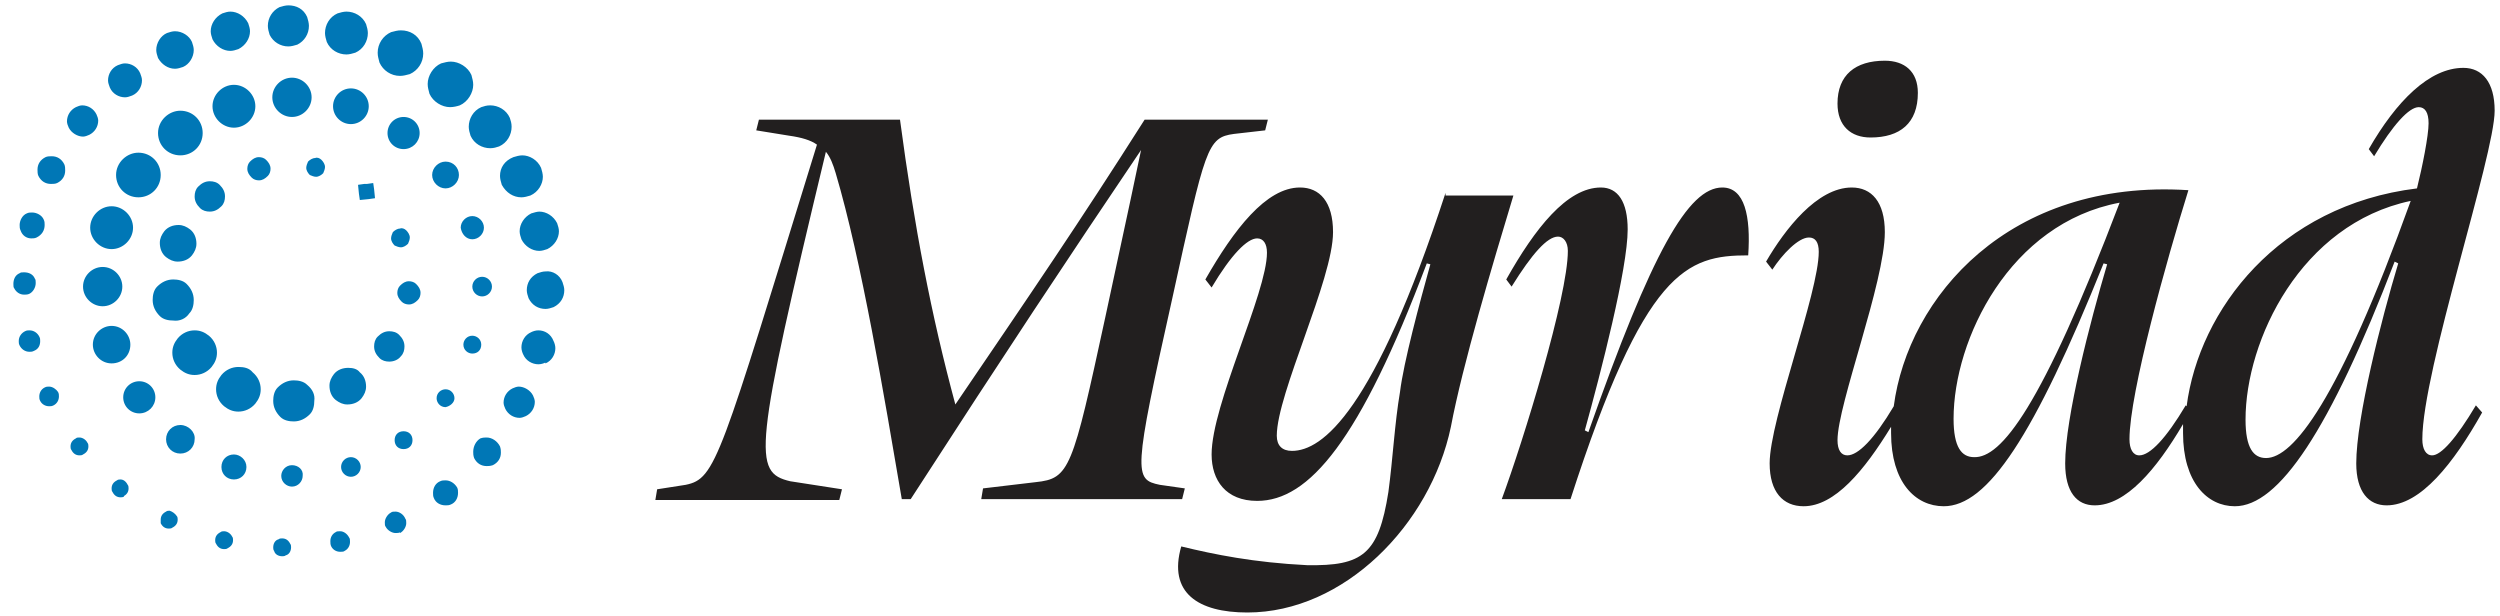
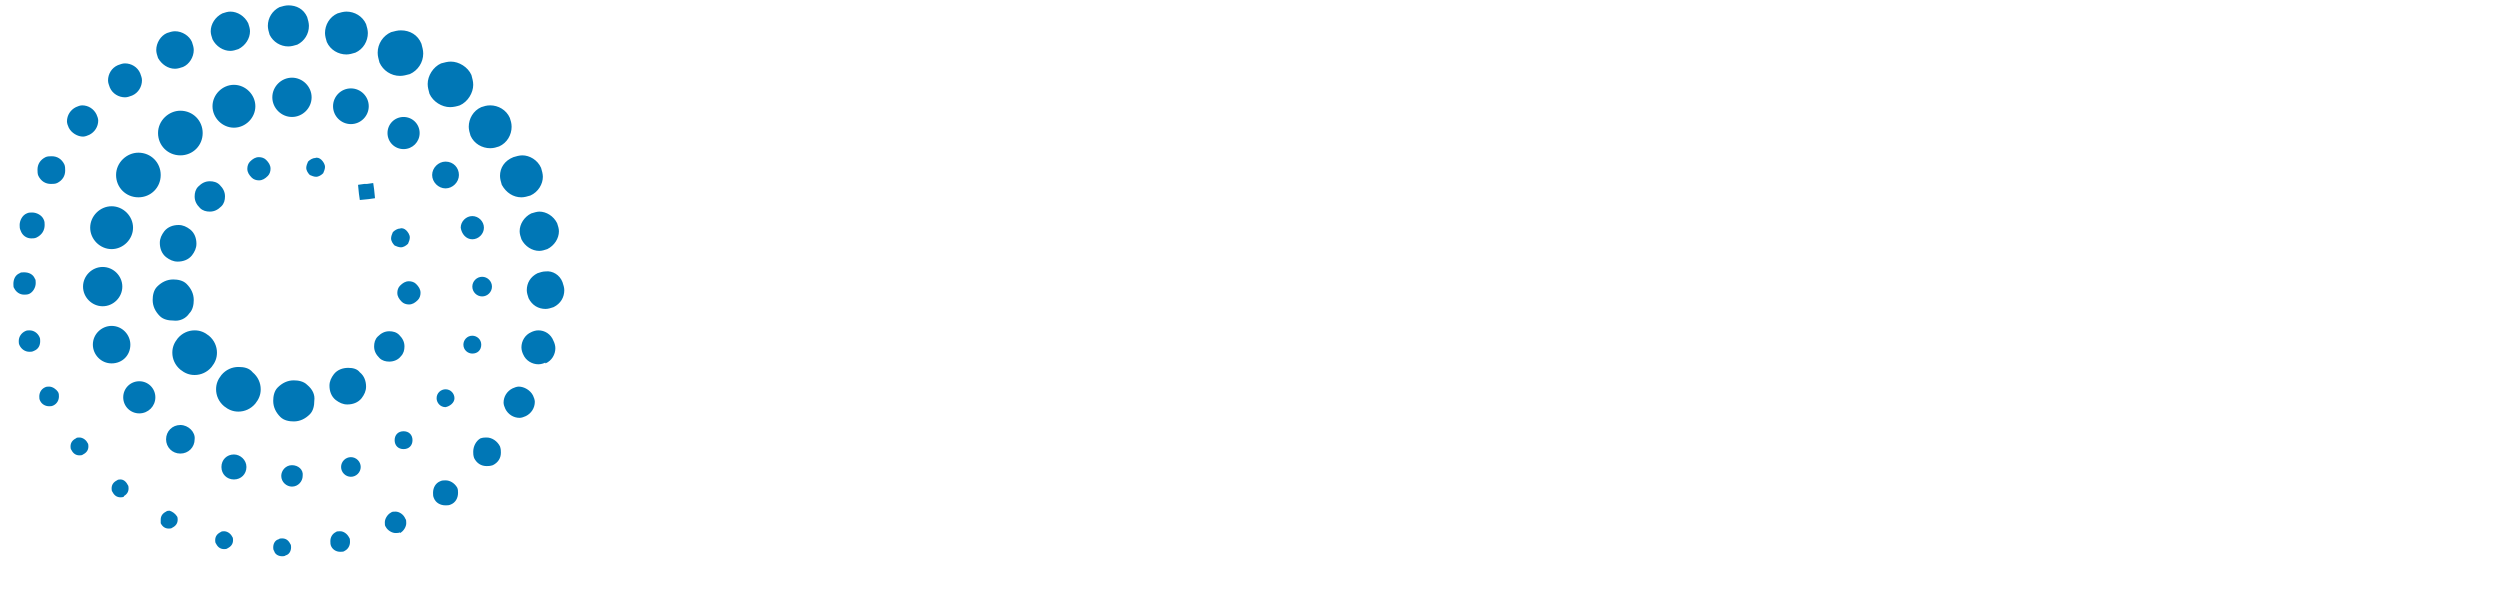
<svg xmlns="http://www.w3.org/2000/svg" version="1.1" id="Layer_1" x="0px" y="0px" viewBox="0 0 280 69" style="enable-background:new 0 0 280 69;" xml:space="preserve">
  <style type="text/css">
	.st0{fill:#221F1F;}
	.st1{fill:#0077B6;}
</style>
-   <path class="st0" d="M123.8,35.5c2.6-12.1,3.6-16.7,4-18.7c-8.5,12.6-15,22.4-25.8,39.1h-1c-2-11.7-4.5-26.7-7.4-36.5  c-0.3-1-0.6-1.8-1.1-2.4c-8.1,33.7-8.2,35.9-4,36.9l5.8,0.9l-0.3,1.2H73.4l0.2-1.2l3.2-0.5c3.4-0.7,3.8-2.8,14.7-38.1  c-0.7-0.5-1.7-0.8-3.1-1l-3.7-0.6l0.3-1.2h15.8c1.6,12,3.5,21.9,6.2,31.9c8.7-12.8,13.7-20.1,21.2-31.9H142l-0.3,1.2l-3.5,0.4  c-3,0.4-3.2,1.5-6.9,18.4c-4.4,19.7-4.3,20.3-1.4,20.9l2.8,0.4l-0.3,1.2h-22.5l0.2-1.2L116,54C119.8,53.6,120.1,52.6,123.8,35.5z   M161.9,21.6c-8,24.5-13.8,28.9-17.2,28.9c-1.1,0-1.7-0.6-1.7-1.7c0-4.7,6.3-17.5,6.3-22.8c0-3.4-1.5-5-3.7-5  c-3.8,0-7.4,4.7-10.6,10.3l0.7,0.9c2.2-3.7,4-5.5,5.1-5.5c0.7,0,1.1,0.6,1.1,1.6c0,4.5-6.2,17-6.2,22.6c0,2.9,1.6,5.2,5.1,5.2  c5.8,0,11.5-6.7,19-26.6l0.4,0.1c-1.2,4.3-3,11-3.4,14.3c-0.6,3.5-0.8,7.5-1.3,11.2c-1.1,7-2.9,8.3-9.1,8.2  c-6-0.3-10.4-1.2-14.1-2.1c-1.5,5.2,1.9,7.4,7.4,7.4c10.8,0,20.5-9.8,22.8-20.8c1.3-6.9,4.7-18.3,7-25.9H161.9z M192.9,21  c-3.8,0-7.9,7.2-15,27.4l-0.4-0.2c1.8-6.5,4.8-18.1,4.8-22.5c0-3.1-1.1-4.7-3-4.7c-3.8,0-7.4,4.6-10.6,10.3l0.6,0.8  c2.3-3.7,4-5.6,5.2-5.6c0.6,0,1.1,0.6,1.1,1.6c0,5.1-5,21.3-7.4,27.8h7.7c8.3-25.7,13-27.3,19.9-27.3C196.1,24.2,195.4,21,192.9,21z   M209.5,15.4c3.3,0,5.3-1.6,5.3-5c0-2.4-1.5-3.6-3.7-3.6c-3.3,0-5.3,1.6-5.3,4.8C205.8,14.1,207.3,15.4,209.5,15.4z M277.3,45.4  l0.7,0.8c-3.2,5.7-6.9,10.4-10.7,10.4c-2,0-3.4-1.5-3.4-4.7c0-5.1,2.8-16.1,4.7-22.4l-0.4-0.2c-7.3,19-13,27.4-17.9,27.4  c-3.1,0-5.8-2.7-5.8-8.2c0-0.3,0-0.7,0-1c-3,5.1-6.4,9.1-9.9,9.1c-2,0-3.3-1.5-3.3-4.7c0-5.1,2.8-15.9,4.7-22.3l-0.4-0.1  c-7.8,19.4-13,27.2-17.9,27.2c-3.2,0-5.9-2.7-5.9-8.2c0-0.2,0-0.5,0-0.7c-3,4.9-6.3,8.9-9.8,8.9c-2.3,0-3.8-1.6-3.8-4.8  c0-4.9,5.5-19.1,5.5-23.7c0-1.1-0.4-1.6-1.1-1.6c-1.2,0-3,1.9-4.1,3.6l-0.7-0.9c2.1-3.6,5.7-8.3,9.6-8.3c2.2,0,3.7,1.6,3.7,5  c0,5.6-5.3,19.3-5.3,23.3c0,1.1,0.4,1.7,1.1,1.7c1.2,0,3-1.8,5.2-5.5c1.6-12.2,12.9-25.5,33-24.2c-2.4,7.7-6.6,22.7-6.6,27.9  c0,1.1,0.4,1.8,1.1,1.8c1.2,0,3-1.9,5.2-5.6l0.1,0.1c1.4-10.8,10.3-22.5,25.8-24.4c0.6-2.4,1.3-5.9,1.3-7.3c0-1.2-0.4-1.8-1.1-1.8  c-1.1,0-2.9,2-5,5.5l-0.6-0.8c3.1-5.4,6.8-9.1,10.6-9.1c2.1,0,3.5,1.6,3.5,4.8c0,5-8.1,29.1-8.1,36.8c0,1.1,0.4,1.8,1.1,1.8  C273.4,51,275.1,49.1,277.3,45.4z M237.4,22.7C225.1,25,218.8,38,218.8,46.9c0,3.2,0.9,4.3,2.3,4.3  C224.1,51.3,228.6,45.8,237.4,22.7z M270,22.5c-12.3,2.6-18.5,15.6-18.5,24.5c0,3.2,0.9,4.3,2.3,4.3C256.8,51.3,261.9,45,270,22.5z" />
  <path class="st1" d="M58.4,22.1c0.3,0,0.7-0.1,1-0.2c0.9-0.4,1.4-1.3,1.4-2.1c0-0.3-0.1-0.7-0.2-1c-0.4-0.9-1.3-1.4-2.1-1.4  c-0.3,0-0.7,0.1-1,0.2C56.5,18,56,18.8,56,19.7c0,0.3,0.1,0.7,0.2,1h0C56.7,21.6,57.5,22.1,58.4,22.1z M59.5,23.9  c-0.8,0.4-1.3,1.2-1.3,2c0,0.3,0.1,0.6,0.2,0.9c0.4,0.8,1.2,1.3,2,1.3c0.3,0,0.6-0.1,0.9-0.2v0c0.8-0.4,1.3-1.2,1.3-2  c0-0.3-0.1-0.6-0.2-0.9c-0.4-0.8-1.2-1.3-2-1.3C60.2,23.7,59.8,23.8,59.5,23.9z M61.1,30.4c-0.3,0-0.6,0.1-0.9,0.2  c-0.8,0.4-1.2,1.1-1.2,1.9c0,0.3,0.1,0.6,0.2,0.9c0.4,0.8,1.1,1.2,1.9,1.2c0.3,0,0.6-0.1,0.9-0.2v0c0,0,0,0,0,0s0,0,0,0l0,0  c0.8-0.4,1.2-1.1,1.2-1.9c0-0.3-0.1-0.6-0.2-0.9C62.7,30.8,61.9,30.3,61.1,30.4z M60.3,37c-0.3,0-0.6,0.1-0.8,0.2  c-0.7,0.3-1.1,1-1.1,1.7c0,0.3,0.1,0.6,0.2,0.8c0.3,0.7,1,1.1,1.7,1.1c0.3,0,0.6-0.1,0.8-0.2L60.8,40l0.3,0.7c0.7-0.3,1.1-1,1.1-1.7  c0-0.3-0.1-0.6-0.2-0.8C61.7,37.4,61,37,60.3,37z M58.1,43.3c-0.2,0-0.5,0.1-0.7,0.2c-0.6,0.3-1,0.9-1,1.6c0,0.2,0.1,0.5,0.2,0.7  c0.3,0.6,0.9,1,1.6,1c0.2,0,0.5-0.1,0.7-0.2v0c0.6-0.3,1-0.9,1-1.6c0-0.2-0.1-0.5-0.2-0.7C59.4,43.7,58.7,43.3,58.1,43.3z M54.5,49  c-0.2,0-0.4,0-0.7,0.1C53.3,49.4,53,50,53,50.6c0,0.2,0,0.4,0.1,0.7c0.3,0.6,0.8,0.9,1.4,0.9c0.2,0,0.4,0,0.7-0.1v0c0,0,0,0,0,0  s0,0,0,0l0,0c0.6-0.3,0.9-0.8,0.9-1.4c0-0.2,0-0.4-0.1-0.7C55.7,49.4,55.1,49,54.5,49z M49.9,53.8c-0.2,0-0.4,0-0.6,0.1  c-0.5,0.2-0.8,0.7-0.8,1.3c0,0.2,0,0.4,0.1,0.6c0.2,0.5,0.7,0.8,1.3,0.8c0.2,0,0.4,0,0.6-0.1v0c0,0,0,0,0,0c0,0,0,0,0,0v0  c0.5-0.2,0.8-0.7,0.8-1.3c0-0.2,0-0.4-0.1-0.6C50.9,54.1,50.4,53.8,49.9,53.8z M44.3,57.3c-0.2,0-0.4,0-0.5,0.1  c-0.4,0.2-0.7,0.7-0.7,1.1c0,0.2,0,0.4,0.1,0.5c0.2,0.4,0.7,0.7,1.1,0.7c0.2,0,0.4,0,0.5-0.1L44.5,59l0.3,0.7  c0.4-0.2,0.7-0.7,0.7-1.1c0-0.2,0-0.4-0.1-0.5C45.2,57.6,44.7,57.3,44.3,57.3z M39.1,60.2c0.1,0.1,0.1,0.3,0.1,0.5  c0,0.4-0.2,0.8-0.6,1l0,0c0,0,0,0,0,0c0,0,0,0,0,0v0c-0.1,0.1-0.3,0.1-0.5,0.1c-0.4,0-0.8-0.2-1-0.6C37,61,37,60.8,37,60.6  c0-0.4,0.2-0.8,0.6-1c0.1-0.1,0.3-0.1,0.5-0.1C38.5,59.5,38.9,59.8,39.1,60.2z M38.4,60.5L38.4,60.5L38.4,60.5L38.4,60.5z   M37.9,60.3L37.9,60.3L37.9,60.3L37.9,60.3z M37.8,60.8L37.8,60.8L37.8,60.8L37.8,60.8z M38.2,61L38.2,61L38.2,61L38.2,61z   M32.5,60.9c0.1,0.1,0.1,0.3,0.1,0.4c0,0.4-0.2,0.8-0.6,0.9v0c0,0,0,0,0,0c0,0,0,0,0,0l0,0c-0.1,0.1-0.3,0.1-0.4,0.1  c-0.4,0-0.8-0.2-0.9-0.6c-0.1-0.1-0.1-0.3-0.1-0.4c0-0.4,0.2-0.8,0.6-0.9c0.1-0.1,0.3-0.1,0.4-0.1C32,60.3,32.3,60.5,32.5,60.9z   M31.4,60.9L31.4,60.9L31.4,60.9L31.4,60.9z M26,60.1c0.1,0.1,0.1,0.3,0.1,0.4c0,0.4-0.2,0.7-0.6,0.9l0,0c-0.1,0.1-0.3,0.1-0.4,0.1  c-0.4,0-0.7-0.2-0.9-0.6c-0.1-0.1-0.1-0.3-0.1-0.4c0-0.4,0.2-0.7,0.6-0.9l0,0c0.1-0.1,0.3-0.1,0.4-0.1C25.4,59.5,25.8,59.7,26,60.1z   M24.9,60l0.1,0.3c0,0,0,0,0,0c0,0,0,0,0,0L24.9,60L24.9,60z M25.3,61l-0.1-0.3c0,0,0,0,0,0c0,0,0,0,0,0L25.3,61L25.3,61z   M19.8,57.8c0.1,0.1,0.1,0.3,0.1,0.4c0,0.4-0.2,0.7-0.6,0.9l0,0c0,0,0,0,0,0l0,0l0,0c-0.1,0.1-0.3,0.1-0.4,0.1  c-0.4,0-0.7-0.2-0.9-0.6C18,58.5,18,58.4,18,58.2c0-0.4,0.2-0.7,0.6-0.9l0,0c0.1-0.1,0.3-0.1,0.4-0.1C19.3,57.3,19.6,57.5,19.8,57.8  z M19.4,58l-0.3,0.1l0,0v0L19.4,58z M18.7,57.7L18.7,57.7L18.7,57.7L18.7,57.7z M19.2,58.7L19,58.4c0,0,0,0,0,0L19.2,58.7L19.2,58.7  z M14.3,54.3c0.1,0.1,0.1,0.3,0.1,0.4c0,0.4-0.2,0.7-0.6,0.9l-0.3-0.7l0.1,0.1l0.1,0.2h0l0.2,0.4c-0.1,0.1-0.3,0.1-0.4,0.1  c-0.4,0-0.7-0.2-0.9-0.6c-0.1-0.1-0.1-0.3-0.1-0.4c0-0.4,0.2-0.7,0.6-0.9c0.1-0.1,0.3-0.1,0.4-0.1C13.8,53.7,14.1,53.9,14.3,54.3z   M13.6,54.6L13.6,54.6l0.3-0.1L13.6,54.6z M13.2,54.8L13.2,54.8L13,54.9L13.2,54.8z M13.7,55.2l-0.1-0.3c0,0,0,0,0,0L13.7,55.2z   M9.8,49.6c0.1,0.1,0.1,0.3,0.1,0.4c0,0.4-0.2,0.7-0.6,0.9l0,0c0,0,0,0,0,0c0,0,0,0,0,0l0,0C9.2,51,9,51,8.9,51  c-0.4,0-0.7-0.2-0.9-0.6c-0.1-0.1-0.1-0.3-0.1-0.4c0-0.4,0.2-0.7,0.6-0.9C8.6,49,8.7,49,8.9,49C9.2,49,9.6,49.2,9.8,49.6z M9.3,49.8  l-0.2,0.1l0,0v0L9.3,49.8z M8.7,49.6L8.7,49.6L8.7,49.6L8.7,49.6z M5.5,43.3c-0.2,0-0.3,0-0.5,0.1c-0.4,0.2-0.6,0.6-0.6,1  c0,0.2,0,0.3,0.1,0.5c0.2,0.4,0.6,0.6,1,0.6c0.2,0,0.3,0,0.5-0.1v0c0,0,0,0,0,0h0l0,0c0.4-0.2,0.6-0.6,0.6-1c0-0.2,0-0.3-0.1-0.5  C6.3,43.6,5.9,43.3,5.5,43.3z M4.5,38.2c0-0.2,0-0.3-0.1-0.5c-0.2-0.4-0.6-0.7-1.1-0.7c-0.2,0-0.3,0-0.5,0.1  c-0.4,0.2-0.7,0.6-0.7,1.1c0,0.2,0,0.3,0.1,0.5c0.2,0.4,0.6,0.7,1.1,0.7c0.2,0,0.3,0,0.5-0.1l0,0l0,0h0l0,0  C4.3,39.1,4.5,38.7,4.5,38.2z M3.3,32.9L3.3,32.9C3.3,32.9,3.3,32.9,3.3,32.9L3.3,32.9L3.3,32.9C3.7,32.7,4,32.2,4,31.7  c0-0.2,0-0.4-0.1-0.5c-0.2-0.5-0.7-0.7-1.2-0.7c-0.2,0-0.4,0-0.5,0.1c-0.5,0.2-0.7,0.7-0.7,1.2c0,0.2,0,0.4,0.1,0.5  C1.8,32.7,2.2,33,2.7,33C2.9,33,3.1,33,3.3,32.9z M3.5,26.7c0.2,0,0.4,0,0.6-0.1l-0.3-0.7l0.3,0.7C4.7,26.3,5,25.8,5,25.2  c0-0.2,0-0.4-0.1-0.6c-0.2-0.5-0.8-0.8-1.3-0.8c-0.2,0-0.4,0-0.6,0.1c-0.5,0.2-0.8,0.8-0.8,1.3c0,0.2,0,0.4,0.1,0.6  C2.5,26.4,3,26.7,3.5,26.7z M5.8,17.5c-0.2,0-0.5,0-0.7,0.1c-0.6,0.3-0.9,0.8-0.9,1.4c0,0.2,0,0.5,0.1,0.7c0.3,0.6,0.8,0.9,1.4,0.9  c0.2,0,0.5,0,0.7-0.1v0c0.6-0.3,0.9-0.8,0.9-1.4c0-0.2,0-0.5-0.1-0.7C6.9,17.8,6.4,17.5,5.8,17.5z M9.3,15.3c0.2,0,0.5-0.1,0.7-0.2  v0c0.6-0.3,1-0.9,1-1.6c0-0.2-0.1-0.5-0.2-0.7c-0.3-0.6-0.9-1-1.6-1c-0.2,0-0.5,0.1-0.7,0.2c-0.6,0.3-1,0.9-1,1.6  c0,0.2,0.1,0.5,0.2,0.7C8,14.9,8.7,15.3,9.3,15.3z M14,10.9c0.3,0,0.5-0.1,0.8-0.2v0c0.7-0.3,1.1-1,1.1-1.7c0-0.3-0.1-0.5-0.2-0.8  c-0.3-0.7-1-1.1-1.7-1.1c-0.3,0-0.5,0.1-0.8,0.2c-0.7,0.3-1.1,1-1.1,1.7c0,0.3,0.1,0.5,0.2,0.8C12.6,10.5,13.3,10.9,14,10.9z   M19.6,7.7c0.3,0,0.6-0.1,0.9-0.2l-0.3-0.7l0.3,0.7c0.7-0.3,1.2-1.1,1.2-1.9c0-0.3-0.1-0.6-0.2-0.9c-0.3-0.7-1.1-1.2-1.9-1.2  c-0.3,0-0.6,0.1-0.9,0.2c-0.7,0.3-1.2,1.1-1.2,1.9c0,0.3,0.1,0.6,0.2,0.9C18.1,7.2,18.8,7.7,19.6,7.7z M25.8,5.7  c0.3,0,0.6-0.1,0.9-0.2c0.8-0.4,1.3-1.2,1.3-2c0-0.3-0.1-0.6-0.2-0.9c-0.4-0.8-1.2-1.3-2-1.3c-0.3,0-0.6,0.1-0.9,0.2  c-0.8,0.4-1.3,1.2-1.3,2c0,0.3,0.1,0.6,0.2,0.9C24.2,5.2,25,5.7,25.8,5.7z M32.3,5.2c0.3,0,0.7-0.1,1-0.2L33,4.3L33.3,5  c0.8-0.4,1.3-1.2,1.3-2.1c0-0.3-0.1-0.7-0.2-1C34,1,33.2,0.6,32.3,0.6c-0.3,0-0.7,0.1-1,0.2C30.5,1.2,30,2,30,2.9  c0,0.3,0.1,0.7,0.2,1C30.6,4.7,31.4,5.2,32.3,5.2z M38.8,6.1c0.3,0,0.7-0.1,1-0.2l-0.3-0.7l0.3,0.7c0.9-0.4,1.4-1.3,1.4-2.2  c0-0.3-0.1-0.7-0.2-1c-0.4-0.9-1.3-1.4-2.2-1.4c-0.3,0-0.7,0.1-1,0.2c-0.9,0.4-1.4,1.3-1.4,2.2c0,0.3,0.1,0.7,0.2,1  C37,5.6,37.9,6.1,38.8,6.1z M44.9,3.4c-0.4,0-0.7,0.1-1.1,0.2c-0.9,0.4-1.5,1.3-1.5,2.3c0,0.4,0.1,0.7,0.2,1.1  c0.4,0.9,1.3,1.5,2.3,1.5c0.4,0,0.7-0.1,1.1-0.2v0c0.9-0.4,1.5-1.3,1.5-2.3c0-0.4-0.1-0.7-0.2-1.1C46.8,3.9,45.9,3.4,44.9,3.4z   M51.5,11.8c0.9-0.4,1.5-1.4,1.5-2.3c0-0.4-0.1-0.7-0.2-1.1c-0.4-0.9-1.4-1.5-2.3-1.5c-0.4,0-0.7,0.1-1.1,0.2  c-0.9,0.4-1.5,1.4-1.5,2.3c0,0.4,0.1,0.7,0.2,1.1c0.4,0.9,1.4,1.5,2.3,1.5C50.8,12,51.2,11.9,51.5,11.8L51.5,11.8  C51.5,11.8,51.5,11.8,51.5,11.8C51.5,11.8,51.5,11.8,51.5,11.8L51.5,11.8z M52.7,15.2c0.4,0.9,1.3,1.4,2.2,1.4c0.4,0,0.7-0.1,1-0.2  v0c0.9-0.4,1.4-1.3,1.4-2.2c0-0.4-0.1-0.7-0.2-1c-0.4-0.9-1.3-1.4-2.2-1.4c-0.4,0-0.7,0.1-1,0.2c-0.9,0.4-1.4,1.3-1.4,2.2  C52.5,14.5,52.6,14.9,52.7,15.2z M32.7,13.1c1.2,0,2.2-1,2.2-2.2c0-1.2-1-2.2-2.2-2.2c-1.2,0-2.2,1-2.2,2.2  C30.5,12.1,31.5,13.1,32.7,13.1z M39.3,9.9c-1.1,0-2,0.9-2,2c0,1.1,0.9,2,2,2c1.1,0,2-0.9,2-2C41.3,10.8,40.4,9.9,39.3,9.9z   M47,14.9c0-1-0.8-1.8-1.8-1.8c-1,0-1.8,0.8-1.8,1.8c0,1,0.8,1.8,1.8,1.8C46.2,16.7,47,15.9,47,14.9z M49.9,18.1  c-0.8,0-1.5,0.7-1.5,1.5c0,0.8,0.7,1.5,1.5,1.5c0.8,0,1.5-0.7,1.5-1.5C51.4,18.8,50.8,18.1,49.9,18.1z M52.9,26.8  c0.7,0,1.3-0.6,1.3-1.3c0-0.7-0.6-1.3-1.3-1.3c-0.7,0-1.3,0.6-1.3,1.3C51.7,26.2,52.2,26.8,52.9,26.8z M54,31  c-0.6,0-1.1,0.5-1.1,1.1c0,0.6,0.5,1.1,1.1,1.1c0.6,0,1.1-0.5,1.1-1.1C55.1,31.5,54.6,31,54,31z M52.9,39.6c-0.5,0-1-0.4-1-1  c0-0.5,0.4-1,1-1c0.5,0,1,0.4,1,1C53.9,39.2,53.5,39.6,52.9,39.6z M52.4,38.6l0.3,0v0H52.4z M50.9,44.6c0-0.5-0.4-1-1-1  c-0.5,0-1,0.4-1,1c0,0.5,0.4,1,1,1C50.4,45.5,50.9,45.1,50.9,44.6z M45.2,48.3c-0.6,0-1,0.4-1,1c0,0.6,0.4,1,1,1c0.6,0,1-0.4,1-1  C46.2,48.7,45.8,48.3,45.2,48.3z M40.4,52.3c0,0.6-0.5,1.1-1.1,1.1c-0.6,0-1.1-0.5-1.1-1.1c0-0.6,0.5-1.1,1.1-1.1  C39.9,51.2,40.4,51.7,40.4,52.3z M39.3,52.6L39.3,52.6L39.3,52.6L39.3,52.6z M32.7,52.1c-0.7,0-1.2,0.6-1.2,1.2  c0,0.7,0.6,1.2,1.2,1.2c0.7,0,1.2-0.6,1.2-1.2C34,52.6,33.4,52.1,32.7,52.1z M26.2,50.9c-0.8,0-1.4,0.6-1.4,1.4  c0,0.8,0.6,1.4,1.4,1.4c0.8,0,1.4-0.6,1.4-1.4C27.6,51.5,26.9,50.9,26.2,50.9z M20.2,47.6c-0.9,0-1.6,0.7-1.6,1.6  c0,0.9,0.7,1.6,1.6,1.6c0.9,0,1.6-0.7,1.6-1.6C21.9,48.4,21.1,47.6,20.2,47.6z M15.6,42.7c-1,0-1.8,0.8-1.8,1.8c0,1,0.8,1.8,1.8,1.8  c1,0,1.8-0.8,1.8-1.8C17.4,43.5,16.6,42.7,15.6,42.7z M14.6,38.6c0-1.1-0.9-2.1-2.1-2.1c-1.1,0-2.1,0.9-2.1,2.1  c0,1.1,0.9,2.1,2.1,2.1C13.7,40.7,14.6,39.8,14.6,38.6z M13.7,32.1c0-1.2-1-2.2-2.2-2.2c-1.2,0-2.2,1-2.2,2.2c0,1.2,1,2.2,2.2,2.2  C12.7,34.3,13.7,33.3,13.7,32.1z M10.1,25.5c0,1.3,1.1,2.4,2.4,2.4c1.3,0,2.4-1.1,2.4-2.4c0-1.3-1.1-2.4-2.4-2.4  C11.2,23.1,10.1,24.2,10.1,25.5z M13,19.6c0,1.4,1.1,2.5,2.5,2.5c1.4,0,2.5-1.1,2.5-2.5c0-1.4-1.1-2.5-2.5-2.5  C14.2,17.1,13,18.2,13,19.6z M17.7,14.9c0,1.4,1.1,2.5,2.5,2.5c1.4,0,2.5-1.1,2.5-2.5c0-1.4-1.1-2.5-2.5-2.5  C18.9,12.4,17.7,13.5,17.7,14.9z M26.2,9.5c-1.3,0-2.4,1.1-2.4,2.4c0,1.3,1.1,2.4,2.4,2.4c1.3,0,2.4-1.1,2.4-2.4  C28.6,10.6,27.5,9.5,26.2,9.5z M41.8,20.5l-0.7,0.1l-0.3,0l-0.7,0.1l0.1,1l0.1,0.7l1-0.1l0.7-0.1l-0.1-1L41.8,20.5z M45.5,25.8  L45.5,25.8c0.2,0.2,0.4,0.5,0.4,0.8c0,0.2-0.1,0.5-0.2,0.7c-0.2,0.2-0.5,0.4-0.8,0.4c-0.2,0-0.5-0.1-0.7-0.2  c-0.2-0.2-0.4-0.5-0.4-0.8c0-0.2,0.1-0.5,0.2-0.7c0.2-0.2,0.5-0.4,0.8-0.4C45,25.5,45.3,25.6,45.5,25.8L45.5,25.8  C45.5,25.8,45.5,25.8,45.5,25.8C45.5,25.8,45.5,25.8,45.5,25.8z M45,26.3L45,26.3l0.1-0.1L45,26.3z M44.6,26.4L44.6,26.4l-0.1-0.1  L44.6,26.4z M44.5,26.9L44.5,26.9L44.5,26.9L44.5,26.9z M45,26.8L45,26.8l0.1,0.1L45,26.8z M46.1,32.4l0.5-0.6  c-0.2-0.2-0.5-0.3-0.8-0.3c-0.4,0-0.7,0.2-1,0.5c-0.2,0.2-0.3,0.5-0.3,0.8c0,0.4,0.2,0.7,0.5,1c0.2,0.2,0.5,0.3,0.8,0.3  c0.4,0,0.7-0.2,1-0.5c0.2-0.2,0.3-0.5,0.3-0.8c0-0.4-0.2-0.7-0.5-1L46.1,32.4z M44.9,39.9c0.3-0.3,0.4-0.7,0.4-1.1  c0-0.5-0.2-0.9-0.6-1.3c-0.3-0.3-0.7-0.4-1.1-0.4c-0.5,0-0.9,0.2-1.3,0.6c-0.3,0.3-0.4,0.7-0.4,1.1c0,0.5,0.2,0.9,0.6,1.3  c0.3,0.3,0.7,0.4,1.1,0.4C44.1,40.5,44.6,40.3,44.9,39.9z M39,41.2c-0.6,0-1.2,0.2-1.6,0.7c-0.3,0.4-0.5,0.8-0.5,1.3  c0,0.6,0.2,1.2,0.7,1.6c0.4,0.3,0.8,0.5,1.3,0.5c0.6,0,1.2-0.2,1.6-0.7c0.3-0.4,0.5-0.8,0.5-1.3c0-0.6-0.2-1.2-0.7-1.6  C40,41.3,39.5,41.2,39,41.2z M34.4,43.1L34.4,43.1L34.4,43.1L34.4,43.1c-0.4-0.4-1-0.5-1.5-0.5c-0.7,0-1.3,0.3-1.8,0.8  c-0.4,0.4-0.5,1-0.5,1.5c0,0.7,0.3,1.3,0.8,1.8c0.4,0.4,1,0.5,1.5,0.5c0.7,0,1.3-0.3,1.8-0.8c0.4-0.4,0.5-1,0.5-1.5  C35.3,44.2,35,43.6,34.4,43.1L34.4,43.1z M26.7,41.1c-0.7,0-1.4,0.3-1.9,0.9c-0.4,0.5-0.6,1-0.6,1.6c0,0.7,0.3,1.4,0.9,1.9  c0.5,0.4,1,0.6,1.6,0.6c0.7,0,1.4-0.3,1.9-0.9c0.4-0.5,0.6-1,0.6-1.6c0-0.7-0.3-1.4-0.9-1.9C27.9,41.2,27.3,41.1,26.7,41.1z   M23.4,37.6c-0.5-0.4-1-0.6-1.6-0.6c-0.7,0-1.4,0.3-1.9,0.9c-0.4,0.5-0.6,1-0.6,1.6c0,0.7,0.3,1.4,0.9,1.9c0.5,0.4,1,0.6,1.6,0.6  c0.7,0,1.4-0.3,1.9-0.9c0.4-0.5,0.6-1,0.6-1.6C24.3,38.8,24,38.1,23.4,37.6z M21.2,35.1c0.4-0.4,0.5-1,0.5-1.5  c0-0.7-0.3-1.3-0.8-1.8v0c-0.4-0.4-1-0.5-1.5-0.5c-0.7,0-1.3,0.3-1.8,0.8c-0.4,0.4-0.5,1-0.5,1.5c0,0.7,0.3,1.3,0.8,1.8  c0.4,0.4,1,0.5,1.5,0.5C20.1,36,20.8,35.7,21.2,35.1z M21.3,25.7C21.3,25.7,21.3,25.7,21.3,25.7L21.3,25.7c-0.4-0.3-0.8-0.5-1.3-0.5  c-0.6,0-1.2,0.2-1.6,0.7c-0.3,0.4-0.5,0.8-0.5,1.3c0,0.6,0.2,1.2,0.7,1.6c0.4,0.3,0.8,0.5,1.3,0.5c0.6,0,1.2-0.2,1.6-0.7  c0.3-0.4,0.5-0.8,0.5-1.3C22,26.7,21.8,26.1,21.3,25.7L21.3,25.7L21.3,25.7z M21.8,22c0,0.5,0.2,0.9,0.6,1.3  c0.3,0.3,0.7,0.4,1.1,0.4c0.5,0,0.9-0.2,1.3-0.6c0.3-0.3,0.4-0.7,0.4-1.1c0-0.5-0.2-0.9-0.6-1.3c-0.3-0.3-0.7-0.4-1.1-0.4  c-0.5,0-0.9,0.2-1.3,0.6C21.9,21.2,21.8,21.6,21.8,22z M29.3,18.5l0.5-0.6c-0.2-0.2-0.5-0.3-0.8-0.3c-0.4,0-0.7,0.2-1,0.5  c-0.2,0.2-0.3,0.5-0.3,0.8c0,0.4,0.2,0.7,0.5,1c0.2,0.2,0.5,0.3,0.8,0.3c0.4,0,0.7-0.2,1-0.5c0.2-0.2,0.3-0.5,0.3-0.8  c0-0.4-0.2-0.7-0.5-1L29.3,18.5z M36,17.9c0.2,0.2,0.4,0.5,0.4,0.8c0,0.2-0.1,0.5-0.2,0.7c-0.2,0.2-0.5,0.4-0.8,0.4  c-0.2,0-0.5-0.1-0.7-0.2c-0.2-0.2-0.4-0.5-0.4-0.8c0-0.2,0.1-0.5,0.2-0.7c0.2-0.2,0.5-0.4,0.8-0.4C35.5,17.6,35.8,17.7,36,17.9  L36,17.9L36,17.9C36,17.9,36,17.9,36,17.9L36,17.9z M35.1,18.5L35.1,18.5L35,18.4L35.1,18.5z M35,19L35,19L35,19L35,19z M35,19  L35,19L35,19L35,19z M35.3,18.9C35.3,18.9,35.3,18.9,35.3,18.9v0.2V18.9z M35.5,18.9L35.5,18.9l0.1,0.1L35.5,18.9z" />
</svg>